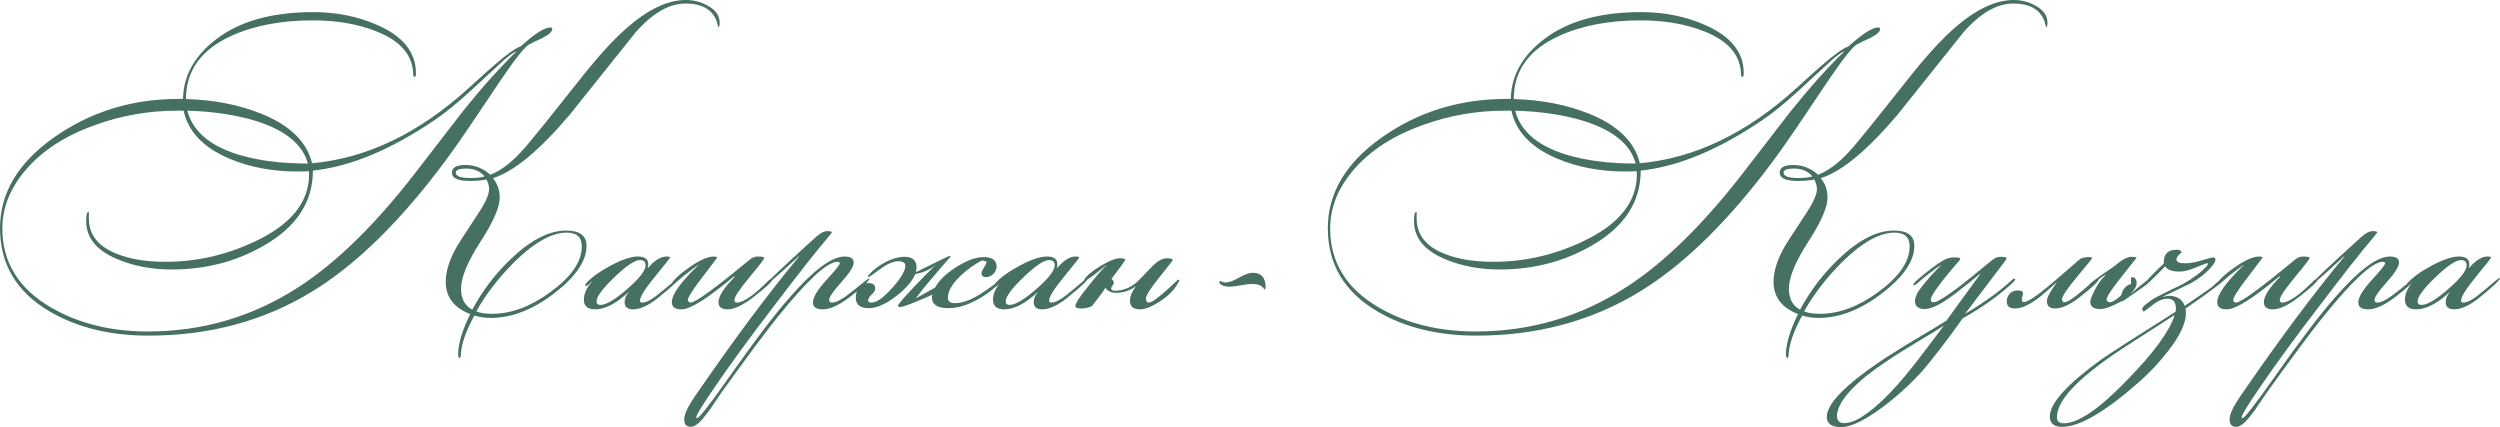
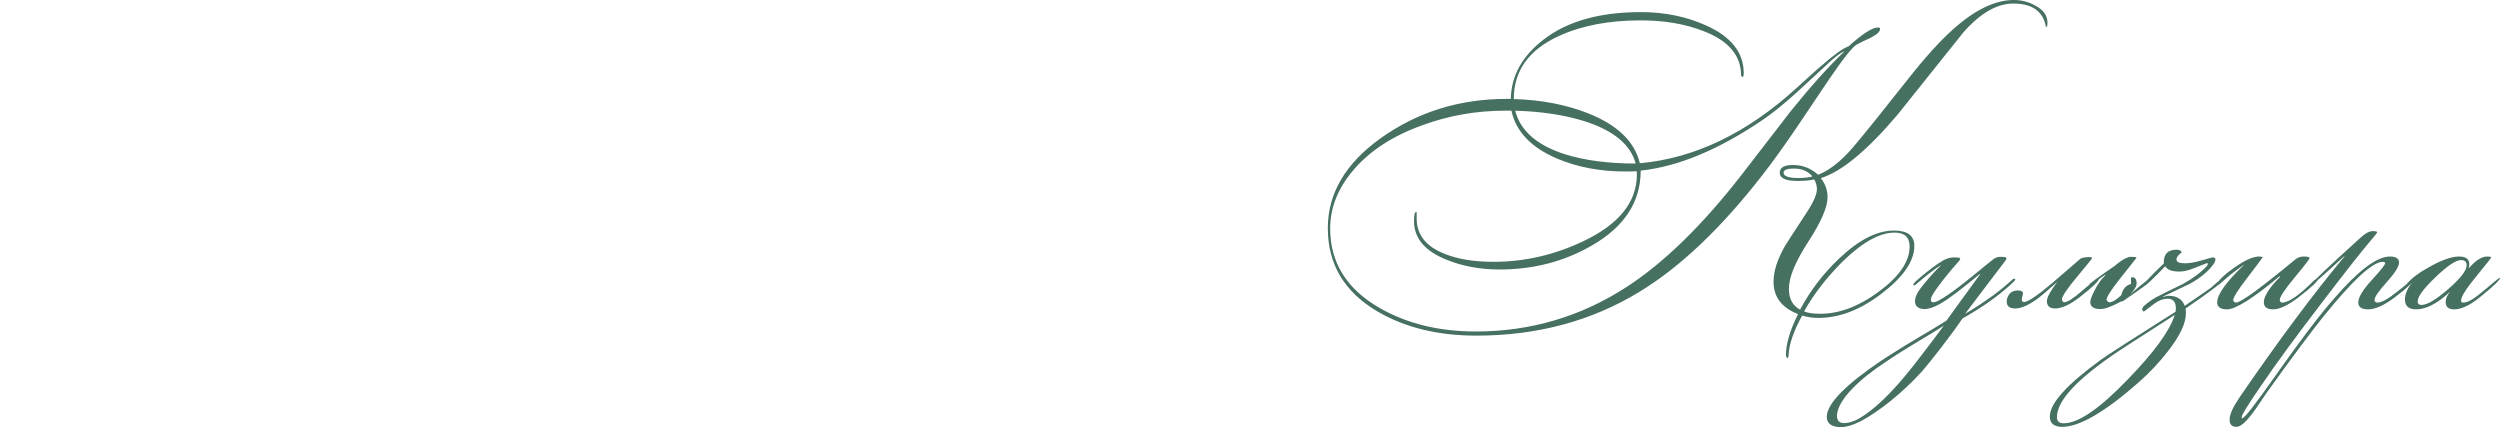
<svg xmlns="http://www.w3.org/2000/svg" xml:space="preserve" width="466.601mm" height="79.721mm" version="1.1" style="shape-rendering:geometricPrecision; text-rendering:geometricPrecision; image-rendering:optimizeQuality; fill-rule:evenodd; clip-rule:evenodd" viewBox="0 0 15675.27 2678.19">
  <defs>
    <style type="text/css"> .fil0 {fill:#46705F;fill-rule:nonzero} </style>
  </defs>
  <g id="Слой_x0020_1">
-     <path class="fil0" d="M4512.39 142.52c0,18.51 -3.09,27.76 -9.26,27.76 -17.27,-98.71 -85.76,-148.07 -205.44,-148.07 -102.42,0 -206.68,60.46 -312.8,181.07 -138.2,172.75 -275.78,344.57 -412.74,516.08 -190.02,224.26 -350.43,356.91 -481.23,397.63 28.38,35.48 42.57,75.58 42.57,120 0,61.7 -40.41,154.86 -121.23,279.17 -80.82,124.63 -121.23,222.72 -121.23,293.98 0,62.93 23.45,106.73 70.33,131.41 62.93,-118.46 144.37,-225.19 244.31,-320.2 123.39,-117.22 238.14,-175.83 344.26,-175.83 85.14,0 127.71,32.08 127.71,96.25 0,96.25 -70.33,197.43 -211,303.54 -130.79,98.71 -260.97,148.07 -390.53,148.07 -34.55,0 -68.48,-4.94 -101.8,-14.81 -53.06,96.25 -81.44,178.3 -85.14,246.16 1.23,6.17 -1.23,13.57 -7.4,22.21 -6.17,-6.17 -9.25,-13.57 -9.25,-22.21 0,-67.86 25.29,-153 75.88,-255.42 -102.41,-39.49 -153.62,-107.35 -153.62,-203.6 0,-65.4 24.06,-140.05 72.18,-223.95 8.64,-14.81 51.82,-81.44 129.56,-199.89 46.89,-70.33 70.33,-122.16 70.33,-155.47 0,-19.74 -5.55,-40.1 -16.66,-61.08 -28.69,6.17 -63.55,9.26 -104.57,9.26 -74.65,0 -111.98,-17.27 -111.98,-51.82 0,-32.08 27.76,-48.12 83.29,-48.12 59.54,0 111.98,20.36 157.63,61.08 70.33,-27.14 143.13,-84.52 218.71,-172.13 64.17,-75.27 176.45,-214.7 337.17,-418.29 113.52,-144.37 211.31,-252.34 292.74,-323.9 135.73,-120.92 261.9,-181.39 377.89,-181.39 48.12,0 93.47,11.72 135.42,35.17 50.59,27.15 75.89,62.93 75.89,107.35zm-1049.44 38.87c0,17.27 -20.98,36.4 -62.93,57.38 -28.38,12.34 -55.83,25.6 -82.36,39.79 -26.53,14.19 -83.6,85.45 -171.2,213.77 -67.86,101.18 -136.35,202.98 -205.45,305.39 -80.2,118.45 -151.77,217.78 -214.7,297.99 -259.12,334.39 -517,579.32 -773.66,734.79 -299.84,182.62 -640.4,273.93 -1021.67,273.93 -240.61,0 -447.29,-50.59 -620.04,-151.77 -207.3,-122.16 -310.94,-296.14 -310.94,-521.94 0,-217.17 109.82,-404.72 329.45,-562.66 230.74,-165.34 494.8,-248.02 792.17,-248.02l25.91 0c2.47,-144.37 70.95,-268.37 205.45,-372.02 148.07,-114.75 351.66,-172.13 610.78,-172.13 148.07,0 283.8,27.76 407.19,83.29 157.94,70.33 236.91,170.28 236.91,299.84 0,18.51 -3.7,25.91 -11.1,22.21l-5.55 -7.4c0,-125.24 -77.74,-217.78 -233.21,-277.94 -114.76,-45.35 -246.78,-68.17 -396.08,-68.17 -199.89,0 -370.79,32.7 -512.69,97.79 -188.79,86.37 -283.18,218.09 -283.18,395.47 172.75,4.94 328.83,34.86 468.26,90.38 182.62,72.8 289.97,176.75 322.05,312.18 343.02,-30.85 670.01,-187.56 980.95,-470.12 98.71,-90.07 151.77,-137.58 159.17,-142.51 78.97,-69.1 135.11,-109.2 168.43,-120.31 87.6,-78.97 149.3,-118.45 185.09,-118.45 8.64,0 12.95,3.08 12.95,9.26zm-425.7 925.43l0 -1.85c-27.14,-32.08 -65.4,-48.12 -114.75,-48.12 -43.19,0 -64.78,8.64 -64.78,25.91 0,22.21 30.85,33.32 92.54,33.32 35.78,0 64.78,-3.09 86.99,-9.26zm610.78 438.65c0,-57.99 -31.46,-86.99 -94.39,-86.99 -93.78,0 -202.98,61.08 -327.6,183.23 -98.71,98.71 -178.3,201.75 -238.76,309.09l0 1.85c22.21,9.87 55.53,14.81 99.95,14.81 118.45,0 239.37,-45.04 362.77,-135.11 132.03,-96.25 198.04,-191.87 198.04,-286.88zm-1717.59 -520.09c-32.08,-118.45 -138.2,-206.68 -318.35,-264.67 -125.86,-39.48 -270.84,-61.69 -434.95,-66.63l-1.85 1.85c33.31,125.86 138.19,216.55 314.64,272.08 123.39,38.25 270.22,57.38 440.51,57.38zm1306.7 -701.47l0 -1.85c-16.04,6.17 -41.34,24.06 -75.89,53.67 -71.57,65.4 -142.51,130.79 -212.85,196.19 -85.14,77.73 -159.79,138.19 -223.95,181.38 -275.16,186.32 -529.35,291.82 -762.55,316.49 0,196.19 -102.42,352.9 -307.24,470.12 -172.75,99.94 -365.24,149.92 -577.47,149.92 -123.39,0 -235.68,-20.98 -336.86,-62.93 -133.26,-54.29 -199.89,-134.5 -199.89,-240.61 0,-39.49 4.94,-58.61 15.11,-57.38 0.92,1.23 1.54,2.47 1.54,3.7 0,3.7 0,9.87 0,18.51 0,8.64 0,14.81 0,18.51 0,102.42 58.61,176.45 175.83,222.1 82.67,33.32 184.47,49.97 305.39,49.97 194.96,0 383.13,-43.19 564.51,-129.56 223.34,-106.12 335.01,-245.55 335.01,-418.3 0,-7.4 -0.61,-14.19 -1.85,-20.36 -7.4,0 -19.13,0.62 -35.17,1.85 -16.04,0 -28.38,0 -37.02,0 -156.71,0 -299.22,-27.14 -427.55,-81.44 -161.64,-69.1 -256.65,-169.04 -285.03,-299.84l-40.72 0c-178.92,0 -351.05,30.23 -516.39,90.69 -186.32,66.63 -331.3,161.02 -434.95,283.18 -96.25,113.52 -144.37,235.06 -144.37,364.62 0,213.47 103.03,379.43 309.09,497.88 171.51,98.71 372.64,148.07 603.38,148.07 345.49,0 661.99,-93.78 949.49,-281.33 233.21,-151.77 472.59,-385.6 718.13,-701.47 102.41,-132.03 204.83,-264.67 307.24,-397.93 120.92,-150.54 232.59,-275.16 335.01,-373.87zm1019.82 1419.61c0,12.34 -42.57,53.06 -127.71,121.54 -61.7,49.67 -114.75,74.65 -159.17,74.65 -35.78,0 -53.67,-15.12 -53.67,-45.35 0,-22.52 8.64,-43.19 25.91,-62.01l-1.85 0c-77.73,71.57 -147.45,107.35 -209.15,107.35 -46.89,0 -70.33,-20.67 -70.33,-61.7 0,-36.09 17.27,-74.34 51.82,-114.14l-1.85 0c-18.51,19.74 -30.23,29.61 -35.17,29.61 -2.47,0 -4.32,-0.61 -5.55,-1.85l0 -3.7c0,0 0.62,-2.47 1.85,-7.4 30.85,-37.02 82.36,-74.96 154.55,-113.83 72.18,-38.87 129.87,-58.3 173.06,-58.3 43.19,0 64.78,16.04 64.78,48.12 0,7.4 -1.23,15.42 -3.7,24.06l1.85 0c41.95,-48.12 80.2,-72.18 114.75,-72.18 16.04,0 24.06,1.85 24.06,5.55 0,3.7 -31.46,43.8 -94.39,120.31 -62.93,76.2 -94.39,126.79 -94.39,151.77l3.7 9.26c3.7,1.23 8.02,1.85 12.96,1.85 25.91,0 68.79,-25.6 128.63,-76.81 59.85,-51.21 92.23,-77.43 97.17,-78.66 1.23,1.23 1.85,1.85 1.85,1.85zm-209.15 -79.59c0,-22.21 -11.72,-33.32 -35.16,-33.32 -32.08,0 -85.45,35.78 -160.1,107.35 -74.65,71.57 -111.97,122.16 -111.97,151.77 0,14.81 8.02,22.21 24.06,22.21 35.78,0 91.92,-33.31 168.43,-99.94 76.5,-66.63 114.75,-115.99 114.75,-148.07zm799.57 81.44c0,15.11 -41.95,54.91 -125.86,119.69 -65.4,49.67 -118.45,74.65 -159.17,74.65 -38.25,0 -57.38,-14.81 -57.38,-44.73 0,-37.32 33.93,-90.38 101.8,-158.87l-3.7 -3.7c-165.35,138.2 -275.16,207.3 -329.45,207.3 -40.72,0 -61.08,-14.81 -61.08,-44.73 0,-48.43 55.53,-126.16 166.58,-232.9l0 -1.85c-19.74,13.57 -49.36,35.78 -88.84,66.63 -14.81,13.57 -37.02,32.7 -66.63,57.38 -7.4,4.94 -13.57,7.4 -18.51,7.4l-1.85 -3.7c20.98,-34.55 61.08,-71.88 120.31,-112.6 64.16,-44.73 114.75,-66.94 151.77,-66.94 12.34,0 19.74,1.85 22.21,5.55 -1.23,2.78 -35.17,47.51 -101.79,135.11 -55.53,72.18 -83.29,116.91 -83.29,134.8 1.24,1.23 3.08,3.7 5.55,7.71 2.47,3.7 6.79,5.55 12.96,5.55 29.61,0 152.38,-89.46 368.32,-268.06 16.04,-13.88 33.93,-20.67 53.67,-20.67 25.91,0 38.87,3.09 38.87,9.26 0,6.48 -31.16,46.89 -93.47,121.85 -62.31,75.27 -93.47,122.16 -93.47,140.67 0,5.24 1.23,9.25 3.7,12.34 2.47,3.08 6.17,4.63 11.11,4.63 41.95,0 109.82,-47.51 203.59,-142.51l24.06 -11.11 0 1.85zm605.23 -1.85c-2.47,18.82 -45.04,59.23 -127.71,121.54 -65.4,49.67 -120.92,74.65 -166.58,74.65 -40.72,0 -61.08,-14.5 -61.08,-43.19 0,-32.39 28.07,-79.28 84.21,-140.35 56.14,-61.39 84.21,-96.25 84.21,-105.19 0,-6.17 -4.94,-9.26 -14.81,-9.26 -64.16,0 -188.79,115.06 -373.87,344.88 -74.03,91.62 -191.87,249.56 -353.51,474.75 -23.45,34.55 -46.89,69.1 -70.33,103.65 -33.32,45.96 -58.61,75.89 -75.88,90.07 -17.27,14.19 -32.08,21.29 -44.42,21.29 -28.38,0 -42.57,-15.42 -42.57,-46.27 0,-30.85 20.36,-76.2 61.07,-136.66 244.31,-355.98 463.95,-650.88 658.91,-885.02l-1.85 -1.85c-130.79,122.16 -201.75,183.23 -212.85,183.23l0 0c6.17,-14.81 112.9,-115.99 320.2,-303.54 27.15,-24.68 51.21,-37.02 72.18,-37.02 18.51,0 27.76,2.47 27.76,7.4 0,2.47 -9.87,15.43 -29.61,38.87 -67.86,78.97 -181.38,223.34 -340.56,433.1 -145.6,190.02 -265.9,354.75 -360.92,494.18 -78.97,114.75 -118.45,178.91 -118.45,192.49l0 5.55c1.23,1.23 2.47,1.85 3.7,1.85 13.57,0 82.05,-87.92 205.44,-263.44 155.47,-221.18 278.86,-383.74 370.17,-487.39 151.77,-175.52 268.37,-263.44 349.81,-263.44 38.25,0 57.38,12.65 57.38,37.64 0,24.99 -25.6,65.7 -76.81,122.77 -51.21,56.76 -76.81,94.08 -76.81,111.36 0,11.41 6.17,16.97 18.51,16.97 27.14,0 71.57,-25.3 133.26,-75.89 61.69,-50.59 95.63,-76.5 101.79,-77.73zm849.54 -1.85c0,6.17 -19.13,24.68 -57.38,55.53 -30.85,25.91 -54.29,43.8 -70.33,53.68 -82.67,54.29 -158.56,81.44 -227.65,81.44 -69.1,0 -103.65,-22.83 -103.65,-68.48 0,-3.7 1.24,-9.26 3.7,-16.66 -115.99,51.82 -182.62,77.73 -199.89,77.73 -11.11,0 -16.66,-2.47 -16.66,-7.4 0,-8.64 37.02,-51.82 111.05,-129.56 70.33,-74.04 114.75,-117.84 133.26,-131.41 -41.95,33.32 -86.99,53.67 -135.11,61.08 -20.98,48.12 -62.93,95.94 -125.86,143.44 -62.93,47.5 -118.45,71.26 -166.58,71.26 -54.29,0 -81.44,-22.21 -81.44,-66.63 0,-23.45 7.71,-44.42 23.14,-62.93 15.42,-18.51 34.24,-27.76 56.45,-27.76 28.38,0 42.57,11.11 42.57,33.32 0,12.34 -7.4,25.29 -22.21,38.87 -14.81,13.57 -22.21,25.91 -22.21,37.01 0,8.64 7.4,12.96 22.21,12.96 30.85,0 73.72,-30.54 128.63,-91.62 54.91,-61.07 82.36,-107.66 82.36,-139.74 0,-18.51 -15.42,-27.76 -46.27,-27.76 -29.61,0 -67.25,16.66 -112.9,49.97 -45.66,33.32 -69.1,49.97 -70.33,49.97 -1.23,0 -2.47,-0.61 -3.7,-1.85l0 -3.7 1.85 -7.4c32.08,-34.55 68.79,-62.31 110.13,-83.29 41.34,-20.98 79.89,-31.46 115.68,-31.46 50.59,0 75.88,22.21 75.88,66.63 0,8.64 -1.23,18.51 -3.7,29.61 7.4,-3.7 45.04,-22.21 112.9,-55.53 61.69,-30.85 94.39,-46.27 98.1,-46.27 3.7,0 5.55,1.85 5.55,5.55 -33.32,37.02 -72.8,82.67 -118.45,136.97 -34.55,39.48 -67.86,80.82 -99.94,124.01 27.14,-14.81 67.86,-37.64 122.16,-68.48 23.44,-44.42 67.86,-87.3 133.26,-128.63 65.4,-41.33 122.16,-62.01 170.28,-62.01 54.29,0 81.44,19.74 81.44,59.23 0,17.28 -6.79,32.7 -20.36,46.27 -13.58,13.57 -29,20.36 -46.27,20.36 -18.51,0 -27.76,-8.64 -27.76,-25.91 0,-7.4 5.24,-19.13 15.73,-35.17 10.49,-16.04 15.73,-28.38 15.73,-37.02l-27.76 -7.4c-48.12,24.68 -93.78,57.38 -136.97,98.09 -51.82,50.59 -77.73,96.25 -77.73,136.97 0,22.21 14.81,33.32 44.42,33.32 54.29,0 119.69,-27.15 196.19,-81.44 76.5,-54.29 115.37,-81.44 116.6,-81.44 1.23,1.24 1.85,2.47 1.85,3.7zm520.09 1.85c0,12.34 -42.57,53.06 -127.71,121.54 -61.7,49.67 -114.75,74.65 -159.17,74.65 -35.78,0 -53.67,-15.12 -53.67,-45.35 0,-22.52 8.64,-43.19 25.91,-62.01l-1.85 0c-77.73,71.57 -147.45,107.35 -209.15,107.35 -46.89,0 -70.33,-20.67 -70.33,-61.7 0,-36.09 17.27,-74.34 51.82,-114.14l-1.85 0c-18.51,19.74 -30.23,29.61 -35.17,29.61 -2.47,0 -4.32,-0.61 -5.55,-1.85l0 -3.7c0,0 0.62,-2.47 1.85,-7.4 30.85,-37.02 82.36,-74.96 154.55,-113.83 72.18,-38.87 129.87,-58.3 173.06,-58.3 43.19,0 64.78,16.04 64.78,48.12 0,7.4 -1.23,15.42 -3.7,24.06l1.85 0c41.95,-48.12 80.2,-72.18 114.75,-72.18 16.04,0 24.06,1.85 24.06,5.55 0,3.7 -31.46,43.8 -94.39,120.31 -62.93,76.2 -94.39,126.79 -94.39,151.77l3.7 9.26c3.7,1.23 8.02,1.85 12.96,1.85 25.91,0 68.79,-25.6 128.63,-76.81 59.85,-51.21 92.23,-77.43 97.17,-78.66 1.23,1.23 1.85,1.85 1.85,1.85zm-209.15 -79.59c0,-22.21 -11.72,-33.32 -35.16,-33.32 -32.08,0 -85.45,35.78 -160.1,107.35 -74.65,71.57 -111.97,122.16 -111.97,151.77 0,14.81 8.02,22.21 24.06,22.21 35.78,0 91.92,-33.31 168.43,-99.94 76.5,-66.63 114.75,-115.99 114.75,-148.07zm782.91 92.54c-24.68,53.06 -66.63,98.09 -125.86,135.11 -49.35,32.08 -90.07,48.12 -122.16,48.12 -41.95,0 -62.93,-17.89 -62.93,-53.68 0,-27.14 12.34,-57.38 37.02,-90.69 -38.25,27.15 -78.97,40.72 -122.16,40.72 -32.08,0 -54.91,-10.49 -68.48,-31.46 -17.27,27.14 -45.65,65.4 -85.14,114.75 -22.21,9.87 -43.19,14.81 -62.93,14.81 -27.14,0 -40.72,-4.94 -40.72,-14.81 0,-17.27 27.76,-59.84 83.29,-127.71 46.89,-59.23 83.91,-101.79 111.05,-127.71l0 -1.85c-81.44,66.63 -127.09,99.94 -136.96,99.94 -2.47,0 -3.7,-1.23 -3.7,-3.7 11.11,-24.68 44.42,-53.99 99.95,-87.92 55.53,-33.93 96.86,-50.9 124.01,-50.9 23.44,0 35.16,3.08 35.16,9.26 0,4.94 -29,45.04 -86.99,120.31 9.87,6.17 14.81,14.19 14.81,24.06 0,6.17 -2.78,12.65 -8.33,19.43 -5.55,6.79 -8.33,11.41 -8.33,13.88 0,11.11 8.02,16.66 24.06,16.66 48.12,0 93.16,-17.27 135.11,-51.82 2.47,-1.23 34.55,-33.93 96.25,-98.1 34.55,-35.78 65.4,-53.67 92.54,-53.67 25.91,0 38.87,3.7 38.87,11.11 0,2.47 -28.07,38.56 -84.21,108.28 -56.14,69.72 -84.21,113.83 -84.21,132.34 0,8.64 1.85,15.11 5.55,19.43 3.7,4.32 8.02,6.48 12.96,6.48 22.21,0 82.67,-47.51 181.38,-142.51l5.55 0c2.47,0 4.32,0.61 5.55,1.85z" />
-     <path class="fil0" d="M7935.62 1806.44l-3.7 9.26 -7.4 -5.55c-12.34,-19.74 -37.01,-29.61 -74.03,-29.61 -16.04,0 -39.18,2.77 -69.41,8.33 -30.23,5.55 -53.37,8.33 -69.41,8.33 -40.72,0 -62.93,-9.87 -66.63,-29.61l1.85 -5.55 3.7 0c12.34,6.17 23.45,9.26 33.32,9.26 20.98,0 49.36,-10.18 85.14,-30.54 35.78,-20.36 64.16,-30.54 85.14,-30.54 55.53,0 82.67,32.08 81.44,96.25z" />
-     <path class="fil0" d="M12837.91 142.52c0,18.51 -3.09,27.76 -9.26,27.76 -17.27,-98.71 -85.76,-148.07 -205.44,-148.07 -102.42,0 -206.68,60.46 -312.8,181.07 -138.2,172.75 -275.78,344.57 -412.74,516.08 -190.02,224.26 -350.43,356.91 -481.23,397.63 28.38,35.48 42.57,75.58 42.57,120 0,61.7 -40.41,154.86 -121.23,279.17 -80.82,124.63 -121.23,222.72 -121.23,293.98 0,62.93 23.45,106.73 70.33,131.41 62.93,-118.46 144.37,-225.19 244.31,-320.2 123.39,-117.22 238.14,-175.83 344.26,-175.83 85.14,0 127.71,32.08 127.71,96.25 0,96.25 -70.33,197.43 -211,303.54 -130.79,98.71 -260.97,148.07 -390.53,148.07 -34.55,0 -68.48,-4.94 -101.8,-14.81 -53.06,96.25 -81.44,178.3 -85.14,246.16 1.23,6.17 -1.23,13.57 -7.4,22.21 -6.17,-6.17 -9.25,-13.57 -9.25,-22.21 0,-67.86 25.29,-153 75.88,-255.42 -102.41,-39.49 -153.62,-107.35 -153.62,-203.6 0,-65.4 24.06,-140.05 72.18,-223.95 8.64,-14.81 51.82,-81.44 129.56,-199.89 46.89,-70.33 70.33,-122.16 70.33,-155.47 0,-19.74 -5.55,-40.1 -16.66,-61.08 -28.69,6.17 -63.55,9.26 -104.57,9.26 -74.65,0 -111.98,-17.27 -111.98,-51.82 0,-32.08 27.76,-48.12 83.29,-48.12 59.54,0 111.98,20.36 157.63,61.08 70.33,-27.14 143.13,-84.52 218.71,-172.13 64.17,-75.27 176.45,-214.7 337.17,-418.29 113.52,-144.37 211.31,-252.34 292.74,-323.9 135.73,-120.92 261.9,-181.39 377.89,-181.39 48.12,0 93.47,11.72 135.42,35.17 50.59,27.15 75.89,62.93 75.89,107.35zm-1049.44 38.87c0,17.27 -20.98,36.4 -62.93,57.38 -28.38,12.34 -55.83,25.6 -82.36,39.79 -26.53,14.19 -83.6,85.45 -171.2,213.77 -67.86,101.18 -136.35,202.98 -205.45,305.39 -80.2,118.45 -151.77,217.78 -214.7,297.99 -259.12,334.39 -517,579.32 -773.66,734.79 -299.84,182.62 -640.4,273.93 -1021.67,273.93 -240.61,0 -447.29,-50.59 -620.04,-151.77 -207.3,-122.16 -310.94,-296.14 -310.94,-521.94 0,-217.17 109.82,-404.72 329.45,-562.66 230.74,-165.34 494.8,-248.02 792.17,-248.02l25.91 0c2.47,-144.37 70.95,-268.37 205.45,-372.02 148.07,-114.75 351.66,-172.13 610.78,-172.13 148.07,0 283.8,27.76 407.19,83.29 157.94,70.33 236.91,170.28 236.91,299.84 0,18.51 -3.7,25.91 -11.1,22.21l-5.55 -7.4c0,-125.24 -77.74,-217.78 -233.21,-277.94 -114.76,-45.35 -246.78,-68.17 -396.08,-68.17 -199.89,0 -370.79,32.7 -512.69,97.79 -188.79,86.37 -283.18,218.09 -283.18,395.47 172.75,4.94 328.83,34.86 468.26,90.38 182.62,72.8 289.97,176.75 322.05,312.18 343.02,-30.85 670.01,-187.56 980.95,-470.12 98.71,-90.07 151.77,-137.58 159.17,-142.51 78.97,-69.1 135.11,-109.2 168.43,-120.31 87.6,-78.97 149.3,-118.45 185.09,-118.45 8.64,0 12.95,3.08 12.95,9.26zm-425.7 925.43l0 -1.85c-27.14,-32.08 -65.4,-48.12 -114.75,-48.12 -43.19,0 -64.78,8.64 -64.78,25.91 0,22.21 30.85,33.32 92.54,33.32 35.78,0 64.78,-3.09 86.99,-9.26zm610.78 438.65c0,-57.99 -31.46,-86.99 -94.39,-86.99 -93.78,0 -202.98,61.08 -327.6,183.23 -98.71,98.71 -178.3,201.75 -238.76,309.09l0 1.85c22.21,9.87 55.53,14.81 99.95,14.81 118.45,0 239.37,-45.04 362.77,-135.11 132.03,-96.25 198.04,-191.87 198.04,-286.88zm-1717.59 -520.09c-32.08,-118.45 -138.2,-206.68 -318.35,-264.67 -125.86,-39.48 -270.84,-61.69 -434.95,-66.63l-1.85 1.85c33.31,125.86 138.19,216.55 314.64,272.08 123.39,38.25 270.22,57.38 440.51,57.38zm1306.7 -701.47l0 -1.85c-16.04,6.17 -41.34,24.06 -75.89,53.67 -71.57,65.4 -142.51,130.79 -212.85,196.19 -85.14,77.73 -159.79,138.19 -223.95,181.38 -275.16,186.32 -529.35,291.82 -762.55,316.49 0,196.19 -102.42,352.9 -307.24,470.12 -172.75,99.94 -365.24,149.92 -577.47,149.92 -123.39,0 -235.68,-20.98 -336.86,-62.93 -133.26,-54.29 -199.89,-134.5 -199.89,-240.61 0,-39.49 4.94,-58.61 15.11,-57.38 0.92,1.23 1.54,2.47 1.54,3.7 0,3.7 0,9.87 0,18.51 0,8.64 0,14.81 0,18.51 0,102.42 58.61,176.45 175.83,222.1 82.67,33.32 184.47,49.97 305.39,49.97 194.96,0 383.13,-43.19 564.51,-129.56 223.34,-106.12 335.01,-245.55 335.01,-418.3 0,-7.4 -0.61,-14.19 -1.85,-20.36 -7.4,0 -19.13,0.62 -35.17,1.85 -16.04,0 -28.38,0 -37.02,0 -156.71,0 -299.22,-27.14 -427.55,-81.44 -161.64,-69.1 -256.65,-169.04 -285.03,-299.84l-40.72 0c-178.92,0 -351.05,30.23 -516.39,90.69 -186.32,66.63 -331.3,161.02 -434.95,283.18 -96.25,113.52 -144.37,235.06 -144.37,364.62 0,213.47 103.03,379.43 309.09,497.88 171.51,98.71 372.64,148.07 603.38,148.07 345.49,0 661.99,-93.78 949.49,-281.33 233.21,-151.77 472.59,-385.6 718.13,-701.47 102.41,-132.03 204.83,-264.67 307.24,-397.93 120.92,-150.54 232.59,-275.16 335.01,-373.87zm1599.14 1423.31c-3.7,17.27 -43.8,55.53 -120.31,114.75 -61.7,48.12 -113.52,72.18 -155.47,72.18 -34.55,0 -51.82,-15.42 -51.82,-46.27 0,-22.21 21.59,-62.31 64.78,-120.31 -61.7,55.53 -103.03,90.69 -124.01,105.5 -55.53,40.72 -101.8,61.08 -138.82,61.08 -35.78,0 -53.67,-14.19 -53.67,-42.57 0,-7.4 0.62,-14.81 1.85,-22.21l1.85 0c9.87,-32.08 32.08,-48.12 66.63,-48.12 20.98,0 31.46,6.17 31.46,18.51 0,3.7 -1.24,9.87 -3.7,18.51 -2.47,8.64 -3.7,15.42 -3.7,20.36 0,1.23 1.23,5.55 3.7,12.95 3.7,1.23 7.4,1.85 11.1,1.85 23.45,0 82.05,-39.48 175.83,-118.45 57.99,-50.59 116.6,-101.18 175.83,-151.77 9.87,-7.4 29.61,-11.11 59.23,-11.11 9.87,0 14.81,2.47 14.81,7.4 0,2.47 -31.46,41.33 -94.39,116.6 -62.93,75.27 -94.39,122.77 -94.39,142.52 3.7,11.1 8.02,16.66 12.95,16.66 20.98,0 58.61,-23.75 112.9,-71.26 54.29,-47.51 90.07,-73.11 107.35,-76.81zm327.6 -1.85c0,8.64 -18.51,27.76 -55.53,57.38 -25.91,18.51 -66.63,46.89 -122.16,85.14l-14.81 3.7c-56.76,30.85 -99.33,46.27 -127.71,46.27 -41.95,0 -62.93,-14.81 -62.93,-44.42 0,-13.57 9.56,-38.87 28.69,-75.88 19.13,-37.02 39.17,-65.4 60.15,-85.14 2.47,-3.7 5.55,-8.02 9.26,-12.95 -66.63,48.12 -101.18,72.18 -103.65,72.18l-1.85 -5.55c0,-6.17 54.29,-46.27 162.88,-120.31 4.94,-4.94 12.34,-11.11 22.21,-18.51 32.08,-24.68 58.61,-37.02 79.59,-37.02 18.51,0 29.61,1.85 33.32,5.55 -35.78,44.42 -70.95,88.84 -105.5,133.26 -55.53,70.33 -83.29,114.13 -83.29,131.41 0,1.23 1.85,4.01 5.55,8.33 3.7,4.32 8.64,6.48 14.81,6.48 16.04,0 40.1,-14.81 72.18,-44.42 8.64,-38.25 29,-61.7 61.08,-70.33l0 -38.87 1.85 -1.85c1.23,-1.23 2.47,-1.85 3.7,-1.85 19.74,0 29.62,12.96 29.62,38.87 0,18.51 -13.58,41.33 -40.72,68.48 12.34,-11.11 32.08,-27.76 59.23,-49.98 43.19,-35.78 67.25,-53.67 72.18,-53.67 1.23,1.23 1.85,2.47 1.85,3.7zm459.01 0c0,14.81 -81.44,77.73 -244.31,188.79 1.23,8.64 1.85,18.51 1.85,29.61 0,62.93 -37.63,142.51 -112.9,238.76 -54.29,70.33 -116.6,136.35 -186.94,198.04 -209.76,183.85 -368.32,275.78 -475.67,275.78 -51.83,0 -77.74,-21.59 -77.74,-64.78 0,-82.67 107.35,-201.74 322.05,-357.21 50.59,-35.78 206.06,-135.73 466.41,-299.84 1.24,-7.4 1.85,-14.19 1.85,-20.36 0,-40.72 -17.27,-61.08 -51.82,-61.08 -27.15,0 -54.29,9.87 -81.44,29.61 -22.21,17.27 -45.04,34.55 -68.48,51.82 -7.4,-11.11 -11.11,-15.42 -11.11,-12.95 0,-3.7 3.7,-11.11 11.11,-22.21 30.85,-25.91 56.76,-44.42 77.73,-55.53 55.53,-28.38 111.67,-56.14 168.43,-83.29 64.16,-35.78 113.52,-72.8 148.07,-111.05 6.17,-6.17 8.64,-11.72 7.4,-16.66l-3.7 -3.7c-28.38,11.11 -56.76,22.21 -85.14,33.32 -33.32,13.57 -62.93,20.36 -88.84,20.36 -46.89,0 -76.5,-11.1 -88.84,-33.32 -78.97,81.44 -122.16,122.16 -129.56,122.16 -1.24,0 -3.09,-0.61 -5.55,-1.85l0 -5.55 0 -3.7c41.95,-46.89 83.91,-89.46 125.86,-127.71l0 -7.4c0,-53.06 26.53,-79.59 79.59,-79.59 20.98,0 31.46,6.17 31.46,18.51 -20.98,14.81 -31.46,29 -31.46,42.57 0,16.04 17.89,24.06 53.67,24.06 28.38,0 63.55,-6.17 105.5,-18.51 41.95,-12.34 64.16,-18.51 66.63,-18.51 12.34,0 18.51,4.32 18.51,12.96 0,8.64 -4.94,19.74 -14.81,33.32 -32.08,43.19 -80.21,82.67 -144.37,118.45 -56.76,27.14 -113.52,54.29 -170.28,81.44l0 1.85c17.27,-4.94 29,-7.4 35.17,-7.4 51.82,0 85.76,20.98 101.79,62.93 37.02,-24.68 92.54,-62.93 166.58,-114.75 11.11,-11.11 29.61,-27.14 55.53,-48.12 11.11,-7.4 19.13,-11.11 24.06,-11.11l1.85 0c1.23,1.23 1.85,1.85 1.85,1.85zm-312.8 229.5c-64.16,40.72 -159.79,102.11 -286.88,184.47 -301.07,192.18 -451.61,343.95 -451.61,455.93 0,25.91 14.19,38.87 42.57,38.87 91.31,0 224.57,-91 399.79,-273.31 166.58,-170.9 265.29,-306.32 296.14,-405.96zm901.37 -229.5c0,15.11 -41.95,54.91 -125.86,119.69 -65.4,49.67 -118.45,74.65 -159.17,74.65 -38.25,0 -57.38,-14.81 -57.38,-44.73 0,-37.32 33.93,-90.38 101.8,-158.87l-3.7 -3.7c-165.35,138.2 -275.16,207.3 -329.45,207.3 -40.72,0 -61.08,-14.81 -61.08,-44.73 0,-48.43 55.53,-126.16 166.58,-232.9l0 -1.85c-19.74,13.57 -49.36,35.78 -88.84,66.63 -14.81,13.57 -37.02,32.7 -66.63,57.38 -7.4,4.94 -13.57,7.4 -18.51,7.4l-1.85 -3.7c20.98,-34.55 61.08,-71.88 120.31,-112.6 64.16,-44.73 114.75,-66.94 151.77,-66.94 12.34,0 19.74,1.85 22.21,5.55 -1.23,2.78 -35.17,47.51 -101.79,135.11 -55.53,72.18 -83.29,116.91 -83.29,134.8 1.24,1.23 3.08,3.7 5.55,7.71 2.47,3.7 6.79,5.55 12.96,5.55 29.61,0 152.38,-89.46 368.32,-268.06 16.04,-13.88 33.93,-20.67 53.67,-20.67 25.91,0 38.87,3.09 38.87,9.26 0,6.48 -31.16,46.89 -93.47,121.85 -62.31,75.27 -93.47,122.16 -93.47,140.67 0,5.24 1.23,9.25 3.7,12.34 2.47,3.08 6.17,4.63 11.11,4.63 41.95,0 109.82,-47.51 203.59,-142.51l24.06 -11.11 0 1.85zm605.23 -1.85c-2.47,18.82 -45.04,59.23 -127.71,121.54 -65.4,49.67 -120.92,74.65 -166.58,74.65 -40.72,0 -61.08,-14.5 -61.08,-43.19 0,-32.39 28.07,-79.28 84.21,-140.35 56.14,-61.39 84.21,-96.25 84.21,-105.19 0,-6.17 -4.94,-9.26 -14.81,-9.26 -64.16,0 -188.79,115.06 -373.87,344.88 -74.03,91.62 -191.87,249.56 -353.51,474.75 -23.45,34.55 -46.89,69.1 -70.33,103.65 -33.32,45.96 -58.61,75.89 -75.88,90.07 -17.27,14.19 -32.08,21.29 -44.42,21.29 -28.38,0 -42.57,-15.42 -42.57,-46.27 0,-30.85 20.36,-76.2 61.07,-136.66 244.31,-355.98 463.95,-650.88 658.91,-885.02l-1.85 -1.85c-130.79,122.16 -201.75,183.23 -212.85,183.23l0 0c6.17,-14.81 112.9,-115.99 320.2,-303.54 27.15,-24.68 51.21,-37.02 72.18,-37.02 18.51,0 27.76,2.47 27.76,7.4 0,2.47 -9.87,15.43 -29.61,38.87 -67.86,78.97 -181.38,223.34 -340.56,433.1 -145.6,190.02 -265.9,354.75 -360.92,494.18 -78.97,114.75 -118.45,178.91 -118.45,192.49l0 5.55c1.23,1.23 2.47,1.85 3.7,1.85 13.57,0 82.05,-87.92 205.44,-263.44 155.47,-221.18 278.86,-383.74 370.17,-487.39 151.77,-175.52 268.37,-263.44 349.81,-263.44 38.25,0 57.38,12.65 57.38,37.64 0,24.99 -25.6,65.7 -76.81,122.77 -51.21,56.76 -76.81,94.08 -76.81,111.36 0,11.41 6.17,16.97 18.51,16.97 27.14,0 71.57,-25.3 133.26,-75.89 61.69,-50.59 95.63,-76.5 101.79,-77.73zm533.05 0c0,12.34 -42.57,53.06 -127.71,121.54 -61.7,49.67 -114.75,74.65 -159.17,74.65 -35.78,0 -53.67,-15.12 -53.67,-45.35 0,-22.52 8.64,-43.19 25.91,-62.01l-1.85 0c-77.73,71.57 -147.45,107.35 -209.15,107.35 -46.89,0 -70.33,-20.67 -70.33,-61.7 0,-36.09 17.27,-74.34 51.82,-114.14l-1.85 0c-18.51,19.74 -30.23,29.61 -35.17,29.61 -2.47,0 -4.32,-0.61 -5.55,-1.85l0 -3.7c0,0 0.62,-2.47 1.85,-7.4 30.85,-37.02 82.36,-74.96 154.55,-113.83 72.18,-38.87 129.87,-58.3 173.06,-58.3 43.19,0 64.78,16.04 64.78,48.12 0,7.4 -1.23,15.42 -3.7,24.06l1.85 0c41.95,-48.12 80.2,-72.18 114.75,-72.18 16.04,0 24.06,1.85 24.06,5.55 0,3.7 -31.46,43.8 -94.39,120.31 -62.93,76.2 -94.39,126.79 -94.39,151.77l3.7 9.26c3.7,1.23 8.02,1.85 12.96,1.85 25.91,0 68.79,-25.6 128.63,-76.81 59.85,-51.21 92.23,-77.43 97.17,-78.66 1.23,1.23 1.85,1.85 1.85,1.85zm-209.15 -79.59c0,-22.21 -11.72,-33.32 -35.16,-33.32 -32.08,0 -85.45,35.78 -160.1,107.35 -74.65,71.57 -111.97,122.16 -111.97,151.77 0,14.81 8.02,22.21 24.06,22.21 35.78,0 91.92,-33.31 168.43,-99.94 76.5,-66.63 114.75,-115.99 114.75,-148.07zm-3921.96 986.5c-18.51,-5.55 -27.76,-22.21 -25.91,-49.97 7.4,-96.25 142.51,-223.95 299.84,-327.6 170.28,-114.76 260.97,-159.17 370.17,-231.36 -38.87,51.83 -112.9,151.77 -186.94,246.16 -146.22,186.94 -253.57,281.33 -338.71,333.15 -37.02,22.21 -88.84,38.87 -118.45,29.61zm871.75 -930.98c-111.05,151.77 -177.68,244.31 -211,290.58 -125.86,79.59 -205.44,120.31 -375.73,229.51 -144.37,94.39 -359.07,249.86 -373.87,360.92 -9.26,62.93 42.57,77.73 86.99,77.73 35.17,0 77.73,-12.95 127.71,-38.87 111.05,-59.23 257.27,-173.98 381.27,-310.94 51.82,-59.23 173.98,-214.7 253.57,-331.3 59.23,-33.32 138.81,-81.44 203.59,-131.41 44.42,-33.32 92.54,-74.04 112.9,-94.39 5.55,-5.55 18.51,-16.66 12.96,-22.21 -3.7,-3.7 -11.11,-1.85 -20.36,7.4 -25.91,24.06 -74.03,64.78 -114.75,94.39 -61.08,44.42 -135.11,92.54 -177.68,116.6 55.53,-74.04 124.01,-164.73 155.47,-205.45 37.02,-48.12 64.78,-85.14 94.39,-124 20.36,-24.06 5.55,-27.77 -27.76,-27.77 -25.91,0 -37.02,9.26 -51.82,20.36 -59.23,46.27 -111.05,92.54 -199.89,161.02 -57.38,44.42 -98.1,72.18 -138.81,94.39 -18.51,9.26 -35.17,12.96 -42.57,5.55 -5.55,-5.55 -5.55,-18.51 1.85,-33.32 9.26,-20.36 38.87,-61.08 68.48,-99.94 37.02,-46.27 72.18,-88.84 96.25,-114.76 22.21,-24.06 18.51,-29.61 -20.36,-29.61 -35.17,0 -59.23,7.4 -107.35,40.72 -44.42,29.61 -111.05,85.14 -131.41,103.65 -20.36,18.51 -24.06,25.91 -20.36,29.61 5.55,3.7 12.95,-1.85 27.76,-14.81 18.51,-16.66 37.02,-31.46 64.78,-53.67 27.76,-22.21 68.48,-51.82 81.44,-57.38 -44.42,42.57 -92.54,96.25 -131.41,148.07 -22.21,29.61 -31.46,53.67 -33.32,74.03 -1.85,33.32 20.36,53.68 59.23,53.68 55.53,0 124,-44.42 199.89,-101.8 48.12,-37.02 111.05,-86.99 148.07,-118.45l1.85 1.85z" />
+     <path class="fil0" d="M12837.91 142.52c0,18.51 -3.09,27.76 -9.26,27.76 -17.27,-98.71 -85.76,-148.07 -205.44,-148.07 -102.42,0 -206.68,60.46 -312.8,181.07 -138.2,172.75 -275.78,344.57 -412.74,516.08 -190.02,224.26 -350.43,356.91 -481.23,397.63 28.38,35.48 42.57,75.58 42.57,120 0,61.7 -40.41,154.86 -121.23,279.17 -80.82,124.63 -121.23,222.72 -121.23,293.98 0,62.93 23.45,106.73 70.33,131.41 62.93,-118.46 144.37,-225.19 244.31,-320.2 123.39,-117.22 238.14,-175.83 344.26,-175.83 85.14,0 127.71,32.08 127.71,96.25 0,96.25 -70.33,197.43 -211,303.54 -130.79,98.71 -260.97,148.07 -390.53,148.07 -34.55,0 -68.48,-4.94 -101.8,-14.81 -53.06,96.25 -81.44,178.3 -85.14,246.16 1.23,6.17 -1.23,13.57 -7.4,22.21 -6.17,-6.17 -9.25,-13.57 -9.25,-22.21 0,-67.86 25.29,-153 75.88,-255.42 -102.41,-39.49 -153.62,-107.35 -153.62,-203.6 0,-65.4 24.06,-140.05 72.18,-223.95 8.64,-14.81 51.82,-81.44 129.56,-199.89 46.89,-70.33 70.33,-122.16 70.33,-155.47 0,-19.74 -5.55,-40.1 -16.66,-61.08 -28.69,6.17 -63.55,9.26 -104.57,9.26 -74.65,0 -111.98,-17.27 -111.98,-51.82 0,-32.08 27.76,-48.12 83.29,-48.12 59.54,0 111.98,20.36 157.63,61.08 70.33,-27.14 143.13,-84.52 218.71,-172.13 64.17,-75.27 176.45,-214.7 337.17,-418.29 113.52,-144.37 211.31,-252.34 292.74,-323.9 135.73,-120.92 261.9,-181.39 377.89,-181.39 48.12,0 93.47,11.72 135.42,35.17 50.59,27.15 75.89,62.93 75.89,107.35zm-1049.44 38.87c0,17.27 -20.98,36.4 -62.93,57.38 -28.38,12.34 -55.83,25.6 -82.36,39.79 -26.53,14.19 -83.6,85.45 -171.2,213.77 -67.86,101.18 -136.35,202.98 -205.45,305.39 -80.2,118.45 -151.77,217.78 -214.7,297.99 -259.12,334.39 -517,579.32 -773.66,734.79 -299.84,182.62 -640.4,273.93 -1021.67,273.93 -240.61,0 -447.29,-50.59 -620.04,-151.77 -207.3,-122.16 -310.94,-296.14 -310.94,-521.94 0,-217.17 109.82,-404.72 329.45,-562.66 230.74,-165.34 494.8,-248.02 792.17,-248.02l25.91 0c2.47,-144.37 70.95,-268.37 205.45,-372.02 148.07,-114.75 351.66,-172.13 610.78,-172.13 148.07,0 283.8,27.76 407.19,83.29 157.94,70.33 236.91,170.28 236.91,299.84 0,18.51 -3.7,25.91 -11.1,22.21l-5.55 -7.4c0,-125.24 -77.74,-217.78 -233.21,-277.94 -114.76,-45.35 -246.78,-68.17 -396.08,-68.17 -199.89,0 -370.79,32.7 -512.69,97.79 -188.79,86.37 -283.18,218.09 -283.18,395.47 172.75,4.94 328.83,34.86 468.26,90.38 182.62,72.8 289.97,176.75 322.05,312.18 343.02,-30.85 670.01,-187.56 980.95,-470.12 98.71,-90.07 151.77,-137.58 159.17,-142.51 78.97,-69.1 135.11,-109.2 168.43,-120.31 87.6,-78.97 149.3,-118.45 185.09,-118.45 8.64,0 12.95,3.08 12.95,9.26zm-425.7 925.43l0 -1.85c-27.14,-32.08 -65.4,-48.12 -114.75,-48.12 -43.19,0 -64.78,8.64 -64.78,25.91 0,22.21 30.85,33.32 92.54,33.32 35.78,0 64.78,-3.09 86.99,-9.26zm610.78 438.65c0,-57.99 -31.46,-86.99 -94.39,-86.99 -93.78,0 -202.98,61.08 -327.6,183.23 -98.71,98.71 -178.3,201.75 -238.76,309.09l0 1.85c22.21,9.87 55.53,14.81 99.95,14.81 118.45,0 239.37,-45.04 362.77,-135.11 132.03,-96.25 198.04,-191.87 198.04,-286.88zm-1717.59 -520.09c-32.08,-118.45 -138.2,-206.68 -318.35,-264.67 -125.86,-39.48 -270.84,-61.69 -434.95,-66.63l-1.85 1.85c33.31,125.86 138.19,216.55 314.64,272.08 123.39,38.25 270.22,57.38 440.51,57.38zm1306.7 -701.47l0 -1.85c-16.04,6.17 -41.34,24.06 -75.89,53.67 -71.57,65.4 -142.51,130.79 -212.85,196.19 -85.14,77.73 -159.79,138.19 -223.95,181.38 -275.16,186.32 -529.35,291.82 -762.55,316.49 0,196.19 -102.42,352.9 -307.24,470.12 -172.75,99.94 -365.24,149.92 -577.47,149.92 -123.39,0 -235.68,-20.98 -336.86,-62.93 -133.26,-54.29 -199.89,-134.5 -199.89,-240.61 0,-39.49 4.94,-58.61 15.11,-57.38 0.92,1.23 1.54,2.47 1.54,3.7 0,3.7 0,9.87 0,18.51 0,8.64 0,14.81 0,18.51 0,102.42 58.61,176.45 175.83,222.1 82.67,33.32 184.47,49.97 305.39,49.97 194.96,0 383.13,-43.19 564.51,-129.56 223.34,-106.12 335.01,-245.55 335.01,-418.3 0,-7.4 -0.61,-14.19 -1.85,-20.36 -7.4,0 -19.13,0.62 -35.17,1.85 -16.04,0 -28.38,0 -37.02,0 -156.71,0 -299.22,-27.14 -427.55,-81.44 -161.64,-69.1 -256.65,-169.04 -285.03,-299.84l-40.72 0c-178.92,0 -351.05,30.23 -516.39,90.69 -186.32,66.63 -331.3,161.02 -434.95,283.18 -96.25,113.52 -144.37,235.06 -144.37,364.62 0,213.47 103.03,379.43 309.09,497.88 171.51,98.71 372.64,148.07 603.38,148.07 345.49,0 661.99,-93.78 949.49,-281.33 233.21,-151.77 472.59,-385.6 718.13,-701.47 102.41,-132.03 204.83,-264.67 307.24,-397.93 120.92,-150.54 232.59,-275.16 335.01,-373.87zm1599.14 1423.31c-3.7,17.27 -43.8,55.53 -120.31,114.75 -61.7,48.12 -113.52,72.18 -155.47,72.18 -34.55,0 -51.82,-15.42 -51.82,-46.27 0,-22.21 21.59,-62.31 64.78,-120.31 -61.7,55.53 -103.03,90.69 -124.01,105.5 -55.53,40.72 -101.8,61.08 -138.82,61.08 -35.78,0 -53.67,-14.19 -53.67,-42.57 0,-7.4 0.62,-14.81 1.85,-22.21l1.85 0c9.87,-32.08 32.08,-48.12 66.63,-48.12 20.98,0 31.46,6.17 31.46,18.51 0,3.7 -1.24,9.87 -3.7,18.51 -2.47,8.64 -3.7,15.42 -3.7,20.36 0,1.23 1.23,5.55 3.7,12.95 3.7,1.23 7.4,1.85 11.1,1.85 23.45,0 82.05,-39.48 175.83,-118.45 57.99,-50.59 116.6,-101.18 175.83,-151.77 9.87,-7.4 29.61,-11.11 59.23,-11.11 9.87,0 14.81,2.47 14.81,7.4 0,2.47 -31.46,41.33 -94.39,116.6 -62.93,75.27 -94.39,122.77 -94.39,142.52 3.7,11.1 8.02,16.66 12.95,16.66 20.98,0 58.61,-23.75 112.9,-71.26 54.29,-47.51 90.07,-73.11 107.35,-76.81zm327.6 -1.85c0,8.64 -18.51,27.76 -55.53,57.38 -25.91,18.51 -66.63,46.89 -122.16,85.14l-14.81 3.7c-56.76,30.85 -99.33,46.27 -127.71,46.27 -41.95,0 -62.93,-14.81 -62.93,-44.42 0,-13.57 9.56,-38.87 28.69,-75.88 19.13,-37.02 39.17,-65.4 60.15,-85.14 2.47,-3.7 5.55,-8.02 9.26,-12.95 -66.63,48.12 -101.18,72.18 -103.65,72.18l-1.85 -5.55c0,-6.17 54.29,-46.27 162.88,-120.31 4.94,-4.94 12.34,-11.11 22.21,-18.51 32.08,-24.68 58.61,-37.02 79.59,-37.02 18.51,0 29.61,1.85 33.32,5.55 -35.78,44.42 -70.95,88.84 -105.5,133.26 -55.53,70.33 -83.29,114.13 -83.29,131.41 0,1.23 1.85,4.01 5.55,8.33 3.7,4.32 8.64,6.48 14.81,6.48 16.04,0 40.1,-14.81 72.18,-44.42 8.64,-38.25 29,-61.7 61.08,-70.33l0 -38.87 1.85 -1.85c1.23,-1.23 2.47,-1.85 3.7,-1.85 19.74,0 29.62,12.96 29.62,38.87 0,18.51 -13.58,41.33 -40.72,68.48 12.34,-11.11 32.08,-27.76 59.23,-49.98 43.19,-35.78 67.25,-53.67 72.18,-53.67 1.23,1.23 1.85,2.47 1.85,3.7zm459.01 0c0,14.81 -81.44,77.73 -244.31,188.79 1.23,8.64 1.85,18.51 1.85,29.61 0,62.93 -37.63,142.51 -112.9,238.76 -54.29,70.33 -116.6,136.35 -186.94,198.04 -209.76,183.85 -368.32,275.78 -475.67,275.78 -51.83,0 -77.74,-21.59 -77.74,-64.78 0,-82.67 107.35,-201.74 322.05,-357.21 50.59,-35.78 206.06,-135.73 466.41,-299.84 1.24,-7.4 1.85,-14.19 1.85,-20.36 0,-40.72 -17.27,-61.08 -51.82,-61.08 -27.15,0 -54.29,9.87 -81.44,29.61 -22.21,17.27 -45.04,34.55 -68.48,51.82 -7.4,-11.11 -11.11,-15.42 -11.11,-12.95 0,-3.7 3.7,-11.11 11.11,-22.21 30.85,-25.91 56.76,-44.42 77.73,-55.53 55.53,-28.38 111.67,-56.14 168.43,-83.29 64.16,-35.78 113.52,-72.8 148.07,-111.05 6.17,-6.17 8.64,-11.72 7.4,-16.66l-3.7 -3.7c-28.38,11.11 -56.76,22.21 -85.14,33.32 -33.32,13.57 -62.93,20.36 -88.84,20.36 -46.89,0 -76.5,-11.1 -88.84,-33.32 -78.97,81.44 -122.16,122.16 -129.56,122.16 -1.24,0 -3.09,-0.61 -5.55,-1.85l0 -5.55 0 -3.7c41.95,-46.89 83.91,-89.46 125.86,-127.71l0 -7.4c0,-53.06 26.53,-79.59 79.59,-79.59 20.98,0 31.46,6.17 31.46,18.51 -20.98,14.81 -31.46,29 -31.46,42.57 0,16.04 17.89,24.06 53.67,24.06 28.38,0 63.55,-6.17 105.5,-18.51 41.95,-12.34 64.16,-18.51 66.63,-18.51 12.34,0 18.51,4.32 18.51,12.96 0,8.64 -4.94,19.74 -14.81,33.32 -32.08,43.19 -80.21,82.67 -144.37,118.45 -56.76,27.14 -113.52,54.29 -170.28,81.44l0 1.85c17.27,-4.94 29,-7.4 35.17,-7.4 51.82,0 85.76,20.98 101.79,62.93 37.02,-24.68 92.54,-62.93 166.58,-114.75 11.11,-11.11 29.61,-27.14 55.53,-48.12 11.11,-7.4 19.13,-11.11 24.06,-11.11l1.85 0c1.23,1.23 1.85,1.85 1.85,1.85zm-312.8 229.5c-64.16,40.72 -159.79,102.11 -286.88,184.47 -301.07,192.18 -451.61,343.95 -451.61,455.93 0,25.91 14.19,38.87 42.57,38.87 91.31,0 224.57,-91 399.79,-273.31 166.58,-170.9 265.29,-306.32 296.14,-405.96zm901.37 -229.5c0,15.11 -41.95,54.91 -125.86,119.69 -65.4,49.67 -118.45,74.65 -159.17,74.65 -38.25,0 -57.38,-14.81 -57.38,-44.73 0,-37.32 33.93,-90.38 101.8,-158.87l-3.7 -3.7c-165.35,138.2 -275.16,207.3 -329.45,207.3 -40.72,0 -61.08,-14.81 -61.08,-44.73 0,-48.43 55.53,-126.16 166.58,-232.9l0 -1.85c-19.74,13.57 -49.36,35.78 -88.84,66.63 -14.81,13.57 -37.02,32.7 -66.63,57.38 -7.4,4.94 -13.57,7.4 -18.51,7.4l-1.85 -3.7c20.98,-34.55 61.08,-71.88 120.31,-112.6 64.16,-44.73 114.75,-66.94 151.77,-66.94 12.34,0 19.74,1.85 22.21,5.55 -1.23,2.78 -35.17,47.51 -101.79,135.11 -55.53,72.18 -83.29,116.91 -83.29,134.8 1.24,1.23 3.08,3.7 5.55,7.71 2.47,3.7 6.79,5.55 12.96,5.55 29.61,0 152.38,-89.46 368.32,-268.06 16.04,-13.88 33.93,-20.67 53.67,-20.67 25.91,0 38.87,3.09 38.87,9.26 0,6.48 -31.16,46.89 -93.47,121.85 -62.31,75.27 -93.47,122.16 -93.47,140.67 0,5.24 1.23,9.25 3.7,12.34 2.47,3.08 6.17,4.63 11.11,4.63 41.95,0 109.82,-47.51 203.59,-142.51l24.06 -11.11 0 1.85zm605.23 -1.85c-2.47,18.82 -45.04,59.23 -127.71,121.54 -65.4,49.67 -120.92,74.65 -166.58,74.65 -40.72,0 -61.08,-14.5 -61.08,-43.19 0,-32.39 28.07,-79.28 84.21,-140.35 56.14,-61.39 84.21,-96.25 84.21,-105.19 0,-6.17 -4.94,-9.26 -14.81,-9.26 -64.16,0 -188.79,115.06 -373.87,344.88 -74.03,91.62 -191.87,249.56 -353.51,474.75 -23.45,34.55 -46.89,69.1 -70.33,103.65 -33.32,45.96 -58.61,75.89 -75.88,90.07 -17.27,14.19 -32.08,21.29 -44.42,21.29 -28.38,0 -42.57,-15.42 -42.57,-46.27 0,-30.85 20.36,-76.2 61.07,-136.66 244.31,-355.98 463.95,-650.88 658.91,-885.02l-1.85 -1.85c-130.79,122.16 -201.75,183.23 -212.85,183.23l0 0c6.17,-14.81 112.9,-115.99 320.2,-303.54 27.15,-24.68 51.21,-37.02 72.18,-37.02 18.51,0 27.76,2.47 27.76,7.4 0,2.47 -9.87,15.43 -29.61,38.87 -67.86,78.97 -181.38,223.34 -340.56,433.1 -145.6,190.02 -265.9,354.75 -360.92,494.18 -78.97,114.75 -118.45,178.91 -118.45,192.49l0 5.55c1.23,1.23 2.47,1.85 3.7,1.85 13.57,0 82.05,-87.92 205.44,-263.44 155.47,-221.18 278.86,-383.74 370.17,-487.39 151.77,-175.52 268.37,-263.44 349.81,-263.44 38.25,0 57.38,12.65 57.38,37.64 0,24.99 -25.6,65.7 -76.81,122.77 -51.21,56.76 -76.81,94.08 -76.81,111.36 0,11.41 6.17,16.97 18.51,16.97 27.14,0 71.57,-25.3 133.26,-75.89 61.69,-50.59 95.63,-76.5 101.79,-77.73zm533.05 0c0,12.34 -42.57,53.06 -127.71,121.54 -61.7,49.67 -114.75,74.65 -159.17,74.65 -35.78,0 -53.67,-15.12 -53.67,-45.35 0,-22.52 8.64,-43.19 25.91,-62.01l-1.85 0c-77.73,71.57 -147.45,107.35 -209.15,107.35 -46.89,0 -70.33,-20.67 -70.33,-61.7 0,-36.09 17.27,-74.34 51.82,-114.14l-1.85 0c-18.51,19.74 -30.23,29.61 -35.17,29.61 -2.47,0 -4.32,-0.61 -5.55,-1.85l0 -3.7c0,0 0.62,-2.47 1.85,-7.4 30.85,-37.02 82.36,-74.96 154.55,-113.83 72.18,-38.87 129.87,-58.3 173.06,-58.3 43.19,0 64.78,16.04 64.78,48.12 0,7.4 -1.23,15.42 -3.7,24.06l1.85 0c41.95,-48.12 80.2,-72.18 114.75,-72.18 16.04,0 24.06,1.85 24.06,5.55 0,3.7 -31.46,43.8 -94.39,120.31 -62.93,76.2 -94.39,126.79 -94.39,151.77l3.7 9.26c3.7,1.23 8.02,1.85 12.96,1.85 25.91,0 68.79,-25.6 128.63,-76.81 59.85,-51.21 92.23,-77.43 97.17,-78.66 1.23,1.23 1.85,1.85 1.85,1.85m-209.15 -79.59c0,-22.21 -11.72,-33.32 -35.16,-33.32 -32.08,0 -85.45,35.78 -160.1,107.35 -74.65,71.57 -111.97,122.16 -111.97,151.77 0,14.81 8.02,22.21 24.06,22.21 35.78,0 91.92,-33.31 168.43,-99.94 76.5,-66.63 114.75,-115.99 114.75,-148.07zm-3921.96 986.5c-18.51,-5.55 -27.76,-22.21 -25.91,-49.97 7.4,-96.25 142.51,-223.95 299.84,-327.6 170.28,-114.76 260.97,-159.17 370.17,-231.36 -38.87,51.83 -112.9,151.77 -186.94,246.16 -146.22,186.94 -253.57,281.33 -338.71,333.15 -37.02,22.21 -88.84,38.87 -118.45,29.61zm871.75 -930.98c-111.05,151.77 -177.68,244.31 -211,290.58 -125.86,79.59 -205.44,120.31 -375.73,229.51 -144.37,94.39 -359.07,249.86 -373.87,360.92 -9.26,62.93 42.57,77.73 86.99,77.73 35.17,0 77.73,-12.95 127.71,-38.87 111.05,-59.23 257.27,-173.98 381.27,-310.94 51.82,-59.23 173.98,-214.7 253.57,-331.3 59.23,-33.32 138.81,-81.44 203.59,-131.41 44.42,-33.32 92.54,-74.04 112.9,-94.39 5.55,-5.55 18.51,-16.66 12.96,-22.21 -3.7,-3.7 -11.11,-1.85 -20.36,7.4 -25.91,24.06 -74.03,64.78 -114.75,94.39 -61.08,44.42 -135.11,92.54 -177.68,116.6 55.53,-74.04 124.01,-164.73 155.47,-205.45 37.02,-48.12 64.78,-85.14 94.39,-124 20.36,-24.06 5.55,-27.77 -27.76,-27.77 -25.91,0 -37.02,9.26 -51.82,20.36 -59.23,46.27 -111.05,92.54 -199.89,161.02 -57.38,44.42 -98.1,72.18 -138.81,94.39 -18.51,9.26 -35.17,12.96 -42.57,5.55 -5.55,-5.55 -5.55,-18.51 1.85,-33.32 9.26,-20.36 38.87,-61.08 68.48,-99.94 37.02,-46.27 72.18,-88.84 96.25,-114.76 22.21,-24.06 18.51,-29.61 -20.36,-29.61 -35.17,0 -59.23,7.4 -107.35,40.72 -44.42,29.61 -111.05,85.14 -131.41,103.65 -20.36,18.51 -24.06,25.91 -20.36,29.61 5.55,3.7 12.95,-1.85 27.76,-14.81 18.51,-16.66 37.02,-31.46 64.78,-53.67 27.76,-22.21 68.48,-51.82 81.44,-57.38 -44.42,42.57 -92.54,96.25 -131.41,148.07 -22.21,29.61 -31.46,53.67 -33.32,74.03 -1.85,33.32 20.36,53.68 59.23,53.68 55.53,0 124,-44.42 199.89,-101.8 48.12,-37.02 111.05,-86.99 148.07,-118.45l1.85 1.85z" />
  </g>
</svg>